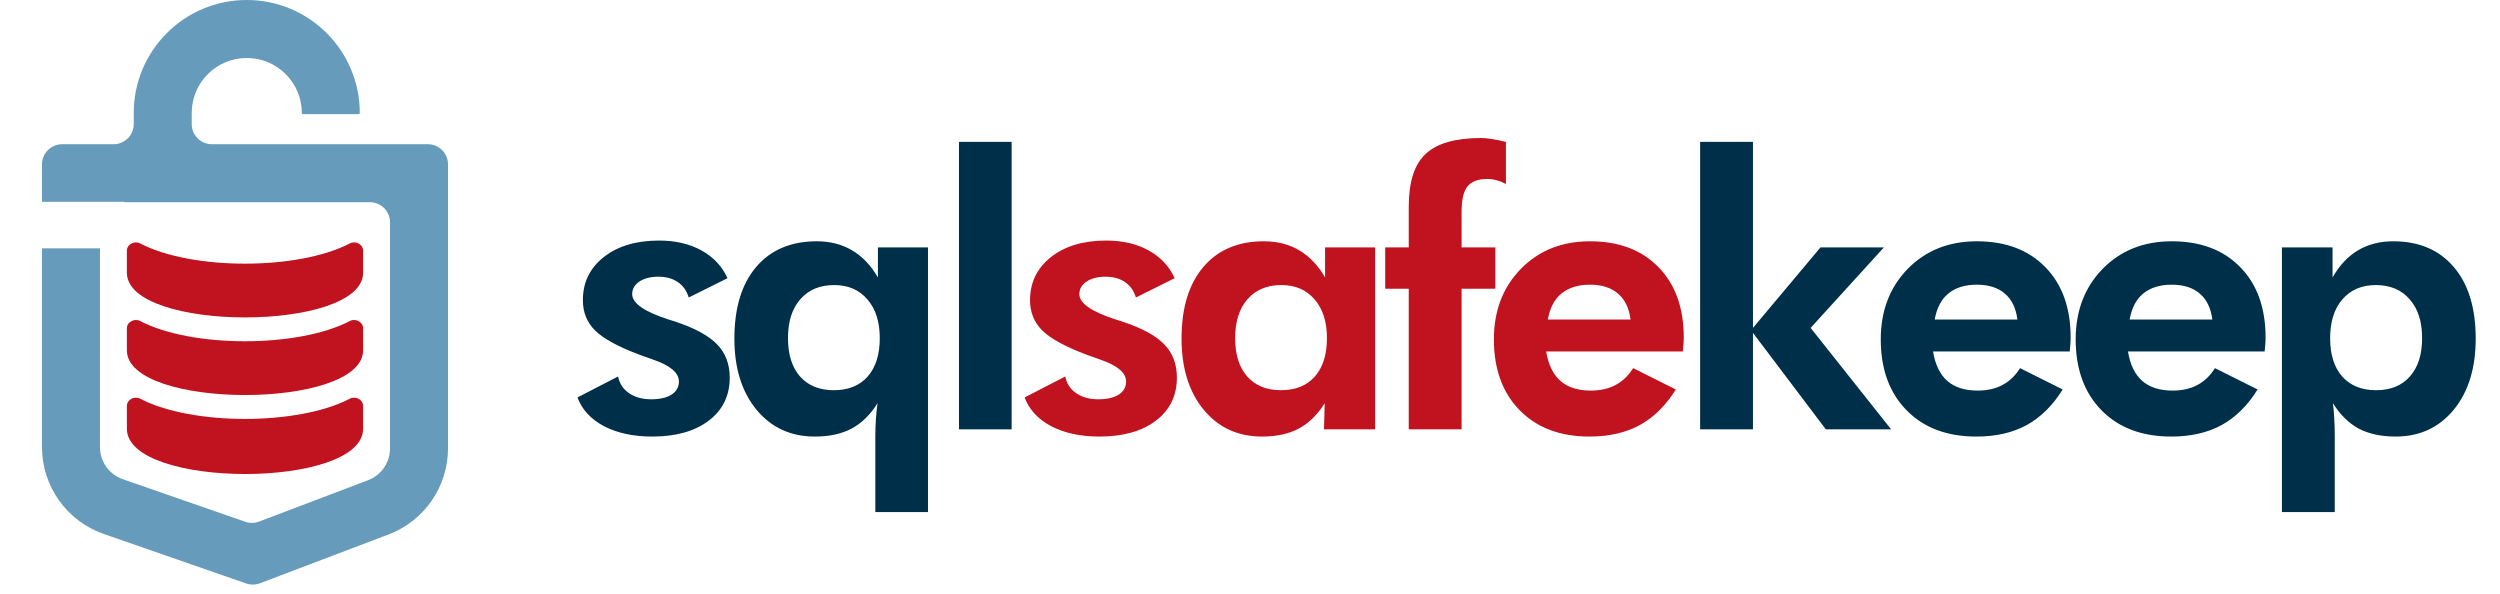
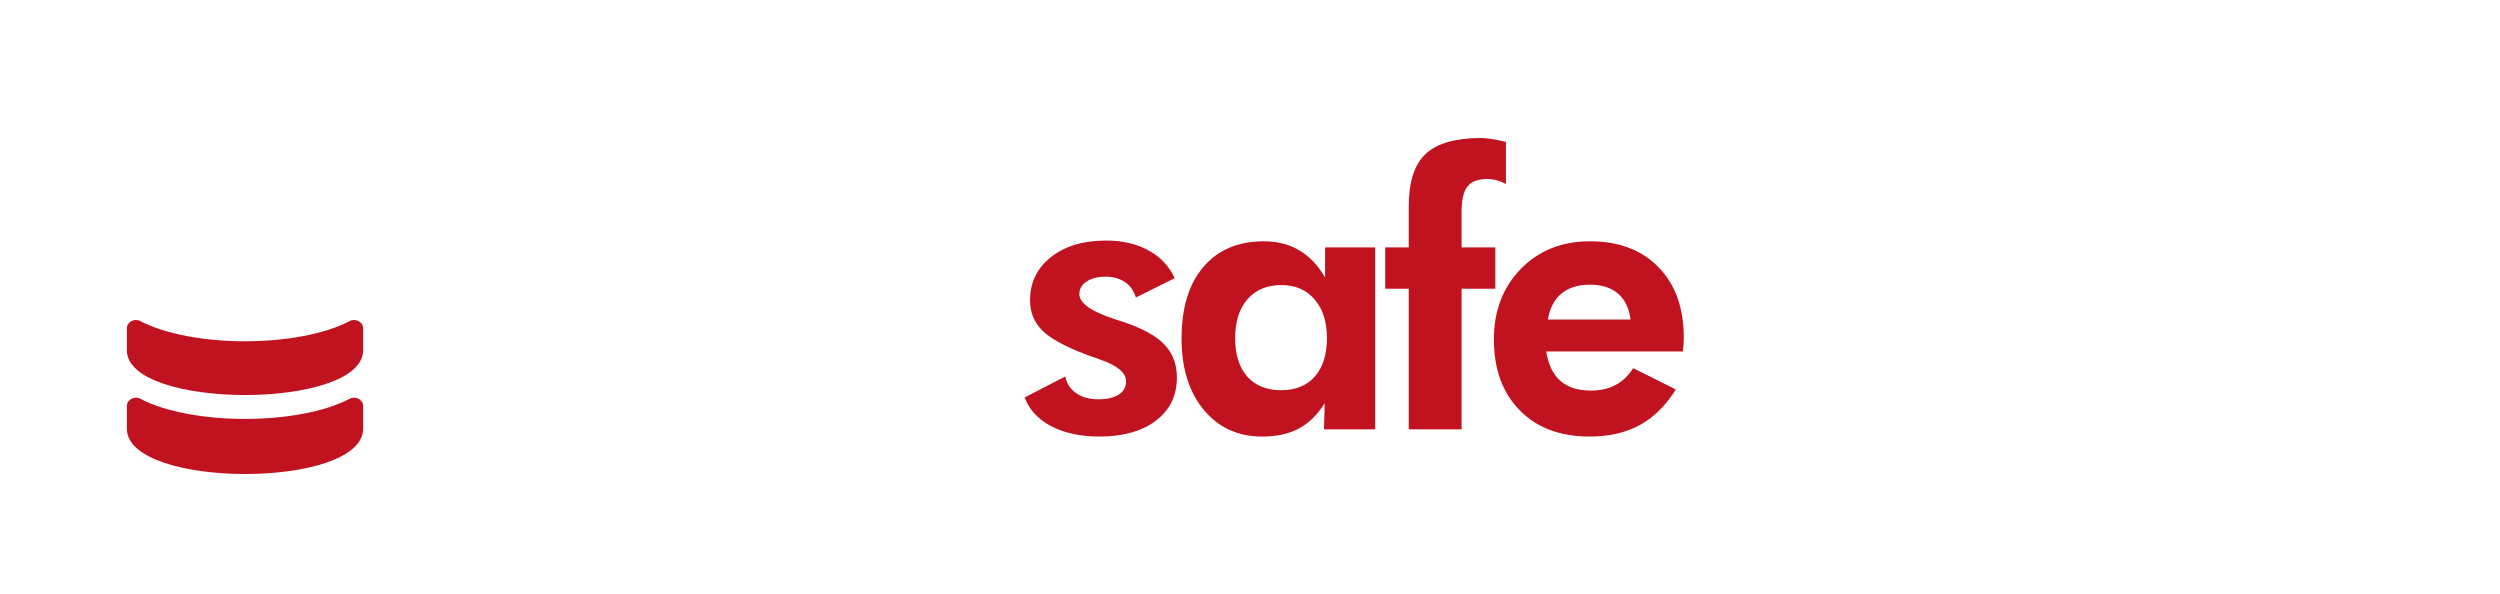
<svg xmlns="http://www.w3.org/2000/svg" width="219" height="52" viewBox="0 0 219 52" fill="none">
  <path d="M31.809 28.756C31.809 28.199 31.143 27.86 30.651 28.119C26.133 30.484 16.796 30.489 12.273 28.119C11.78 27.861 11.114 28.199 11.114 28.756V30.686C11.114 35.911 31.809 35.911 31.809 30.686V28.756Z" fill="#C1121F" />
-   <path d="M31.809 21.957C31.809 21.401 31.143 21.062 30.651 21.32C26.133 23.686 16.796 23.691 12.273 21.321C11.78 21.063 11.114 21.401 11.114 21.957V23.888C11.114 29.113 31.809 29.113 31.809 23.888V21.957Z" fill="#C1121F" />
  <path d="M12.273 34.923C11.78 34.665 11.114 35.004 11.114 35.56V37.554C11.114 42.838 31.809 42.856 31.809 37.554V35.56C31.809 35.004 31.143 34.665 30.651 34.923C26.133 37.288 16.796 37.293 12.273 34.923Z" fill="#C1121F" />
-   <path fill-rule="evenodd" clip-rule="evenodd" d="M16.794 9.901C16.794 7.238 18.953 5.079 21.616 5.079C24.279 5.079 26.438 7.238 26.438 9.901C26.438 9.955 26.482 9.999 26.536 9.999H31.419C31.473 9.999 31.517 9.955 31.517 9.901C31.517 4.433 27.084 0 21.616 0C16.148 0 11.715 4.433 11.715 9.901V10.867C11.715 11.843 10.924 12.634 9.949 12.634H5.444C4.469 12.634 3.678 13.425 3.678 14.4V17.676H10.893V17.712H32.399C33.375 17.712 34.166 18.503 34.166 19.479V39.279C34.166 40.518 33.4 41.627 32.243 42.066L22.692 45.691C22.305 45.838 21.877 45.844 21.485 45.708L10.759 41.979C9.56 41.562 8.757 40.432 8.757 39.163V21.753H3.678V39.163C3.678 42.595 5.85 45.65 9.091 46.776L21.562 51.111C21.953 51.248 22.381 51.242 22.769 51.094L34.045 46.815C37.175 45.627 39.245 42.627 39.245 39.279V14.4C39.245 13.425 38.454 12.634 37.478 12.634H18.561C17.585 12.634 16.794 11.843 16.794 10.867V9.901Z" fill="#669BBC" />
-   <path d="M50.587 34.816L54.145 32.98C54.264 33.597 54.584 34.084 55.103 34.442C55.623 34.799 56.268 34.978 57.037 34.978C57.795 34.978 58.39 34.843 58.824 34.572C59.257 34.29 59.473 33.906 59.473 33.419C59.473 32.65 58.704 32.005 57.167 31.485C56.69 31.323 56.311 31.188 56.029 31.079C54.156 30.375 52.856 29.666 52.131 28.951C51.416 28.236 51.059 27.354 51.059 26.303C51.059 24.744 51.67 23.482 52.894 22.518C54.118 21.554 55.732 21.073 57.735 21.073C59.165 21.073 60.399 21.36 61.439 21.933C62.489 22.507 63.253 23.32 63.73 24.37L60.334 26.06C60.15 25.464 59.831 25.015 59.376 24.711C58.921 24.397 58.352 24.24 57.67 24.24C56.988 24.24 56.436 24.381 56.013 24.663C55.591 24.944 55.38 25.312 55.38 25.767C55.38 26.558 56.43 27.294 58.531 27.977C58.78 28.052 58.97 28.112 59.1 28.155C60.843 28.729 62.083 29.401 62.82 30.169C63.556 30.928 63.924 31.897 63.924 33.077C63.924 34.658 63.312 35.915 62.089 36.846C60.865 37.778 59.213 38.243 57.134 38.243C55.488 38.243 54.08 37.94 52.91 37.334C51.752 36.716 50.977 35.877 50.587 34.816ZM77.068 29.617C77.068 28.188 76.706 27.056 75.98 26.222C75.265 25.388 74.296 24.971 73.072 24.971C71.816 24.971 70.825 25.388 70.099 26.222C69.385 27.045 69.027 28.177 69.027 29.617C69.027 31.058 69.379 32.178 70.083 32.98C70.798 33.781 71.783 34.182 73.04 34.182C74.318 34.182 75.308 33.781 76.013 32.98C76.716 32.178 77.068 31.058 77.068 29.617ZM81.292 44.855H76.678V38.243C76.678 37.734 76.695 37.236 76.727 36.749C76.76 36.251 76.808 35.774 76.873 35.319C76.245 36.326 75.487 37.068 74.599 37.545C73.722 38.01 72.65 38.243 71.383 38.243C69.271 38.243 67.565 37.458 66.266 35.888C64.977 34.317 64.332 32.243 64.332 29.666C64.332 26.98 64.966 24.89 66.233 23.395C67.511 21.89 69.282 21.137 71.545 21.137C72.726 21.137 73.76 21.403 74.648 21.933C75.547 22.464 76.299 23.255 76.906 24.305V21.674H81.292V44.855ZM84.007 37.61V12.43H88.62V37.61H84.007ZM148.931 12.43H153.56V28.724L159.473 21.674H165.029L158.612 28.724L165.663 37.61H159.944L153.56 29.162V37.61H148.931V12.43ZM176.727 27.993C176.597 26.986 176.229 26.227 175.623 25.718C175.027 25.199 174.209 24.939 173.17 24.939C172.13 24.939 171.296 25.199 170.668 25.718C170.051 26.227 169.655 26.986 169.482 27.993H176.727ZM181.308 30.787H169.336C169.52 31.935 169.937 32.796 170.587 33.37C171.237 33.933 172.119 34.215 173.235 34.215C174.079 34.215 174.805 34.052 175.411 33.727C176.029 33.402 176.543 32.91 176.955 32.249L180.691 34.117C179.825 35.514 178.774 36.554 177.539 37.236C176.305 37.907 174.837 38.243 173.137 38.243C170.56 38.243 168.518 37.474 167.013 35.936C165.508 34.399 164.755 32.33 164.755 29.731C164.755 27.229 165.54 25.172 167.11 23.558C168.692 21.944 170.711 21.137 173.17 21.137C175.704 21.137 177.707 21.895 179.18 23.412C180.653 24.917 181.389 26.975 181.389 29.585C181.389 29.726 181.384 29.883 181.373 30.056C181.362 30.218 181.341 30.462 181.308 30.787ZM193.802 27.993C193.672 26.986 193.304 26.227 192.698 25.718C192.102 25.199 191.284 24.939 190.245 24.939C189.205 24.939 188.371 25.199 187.743 25.718C187.126 26.227 186.731 26.986 186.557 27.993H193.802ZM198.383 30.787H186.411C186.595 31.935 187.012 32.796 187.662 33.37C188.312 33.933 189.194 34.215 190.31 34.215C191.155 34.215 191.88 34.052 192.487 33.727C193.104 33.402 193.618 32.91 194.03 32.249L197.766 34.117C196.9 35.514 195.849 36.554 194.615 37.236C193.38 37.907 191.913 38.243 190.212 38.243C187.635 38.243 185.593 37.474 184.088 35.936C182.583 34.399 181.83 32.33 181.83 29.731C181.83 27.229 182.615 25.172 184.186 23.558C185.767 21.944 187.786 21.137 190.245 21.137C192.779 21.137 194.783 21.895 196.255 23.412C197.728 24.917 198.465 26.975 198.465 29.585C198.465 29.726 198.459 29.883 198.448 30.056C198.438 30.218 198.416 30.462 198.383 30.787ZM204.12 29.617C204.12 31.058 204.472 32.178 205.176 32.98C205.89 33.781 206.881 34.182 208.148 34.182C209.416 34.182 210.401 33.781 211.105 32.98C211.82 32.178 212.177 31.058 212.177 29.617C212.177 28.177 211.814 27.045 211.089 26.222C210.374 25.388 209.383 24.971 208.116 24.971C206.892 24.971 205.918 25.388 205.192 26.222C204.477 27.056 204.12 28.188 204.12 29.617ZM199.896 44.855V21.674H204.331V24.305C204.937 23.244 205.679 22.453 206.556 21.933C207.445 21.403 208.473 21.137 209.643 21.137C211.906 21.137 213.677 21.89 214.955 23.395C216.233 24.89 216.872 26.98 216.872 29.666C216.872 32.254 216.228 34.334 214.939 35.904C213.65 37.463 211.955 38.243 209.854 38.243C208.587 38.243 207.51 38.01 206.621 37.545C205.744 37.068 204.992 36.326 204.363 35.319C204.418 35.72 204.455 36.158 204.477 36.635C204.51 37.101 204.526 37.637 204.526 38.243V44.855H199.896Z" fill="#003049" />
  <path d="M89.759 34.816L93.317 32.98C93.436 33.597 93.756 34.084 94.275 34.442C94.795 34.799 95.44 34.978 96.209 34.978C96.967 34.978 97.562 34.843 97.996 34.572C98.429 34.29 98.645 33.906 98.645 33.419C98.645 32.65 97.876 32.005 96.338 31.485C95.862 31.323 95.483 31.188 95.201 31.079C93.328 30.375 92.028 29.666 91.303 28.951C90.588 28.236 90.231 27.354 90.231 26.303C90.231 24.744 90.842 23.482 92.066 22.518C93.29 21.554 94.904 21.073 96.907 21.073C98.337 21.073 99.571 21.36 100.611 21.933C101.661 22.507 102.425 23.32 102.901 24.37L99.506 26.06C99.322 25.464 99.003 25.015 98.548 24.711C98.093 24.397 97.524 24.24 96.842 24.24C96.16 24.24 95.608 24.381 95.185 24.663C94.763 24.944 94.552 25.312 94.552 25.767C94.552 26.558 95.602 27.294 97.703 27.977C97.952 28.052 98.142 28.112 98.272 28.155C100.015 28.729 101.255 29.401 101.992 30.169C102.728 30.928 103.096 31.897 103.096 33.077C103.096 34.658 102.484 35.915 101.261 36.846C100.037 37.778 98.385 38.243 96.306 38.243C94.66 38.243 93.252 37.94 92.082 37.334C90.924 36.716 90.149 35.877 89.759 34.816ZM116.24 29.617C116.24 28.188 115.877 27.056 115.152 26.222C114.437 25.388 113.468 24.971 112.244 24.971C110.988 24.971 109.997 25.388 109.271 26.222C108.557 27.045 108.199 28.177 108.199 29.617C108.199 31.058 108.551 32.178 109.255 32.98C109.97 33.781 110.955 34.182 112.212 34.182C113.49 34.182 114.48 33.781 115.184 32.98C115.888 32.178 116.24 31.058 116.24 29.617ZM120.464 37.61H115.98L116.045 35.319C115.417 36.326 114.659 37.068 113.771 37.545C112.894 38.01 111.822 38.243 110.555 38.243C108.443 38.243 106.737 37.458 105.438 35.888C104.149 34.317 103.504 32.243 103.504 29.666C103.504 26.98 104.138 24.89 105.405 23.395C106.683 21.89 108.454 21.137 110.717 21.137C111.898 21.137 112.932 21.403 113.82 21.933C114.719 22.464 115.471 23.255 116.078 24.305V21.674H120.464V37.61ZM123.406 37.61V25.296H121.343V21.674H123.406V18.083C123.406 15.939 123.899 14.407 124.884 13.486C125.87 12.555 127.494 12.089 129.758 12.089C130.007 12.089 130.294 12.116 130.619 12.17C130.955 12.214 131.388 12.3 131.918 12.43V16.118C131.637 15.966 131.366 15.858 131.106 15.793C130.846 15.717 130.576 15.679 130.294 15.679C129.482 15.679 128.902 15.896 128.556 16.329C128.209 16.751 128.036 17.488 128.036 18.538V21.674H130.992V25.296H128.036V37.61H123.406ZM142.837 27.993C142.707 26.986 142.339 26.227 141.732 25.718C141.137 25.199 140.319 24.939 139.279 24.939C138.24 24.939 137.406 25.199 136.778 25.718C136.16 26.227 135.765 26.986 135.592 27.993H142.837ZM147.418 30.787H135.445C135.63 31.935 136.047 32.796 136.696 33.37C137.346 33.933 138.229 34.215 139.344 34.215C140.189 34.215 140.915 34.052 141.521 33.727C142.138 33.402 142.653 32.91 143.064 32.249L146.801 34.117C145.934 35.514 144.884 36.554 143.649 37.236C142.414 37.907 140.947 38.243 139.247 38.243C136.669 38.243 134.628 37.474 133.122 35.936C131.617 34.399 130.864 32.33 130.864 29.731C130.864 27.229 131.65 25.172 133.22 23.558C134.801 21.944 136.821 21.137 139.279 21.137C141.813 21.137 143.817 21.895 145.29 23.412C146.763 24.917 147.499 26.975 147.499 29.585C147.499 29.726 147.494 29.883 147.483 30.056C147.472 30.218 147.45 30.462 147.418 30.787Z" fill="#C1121F" />
</svg>